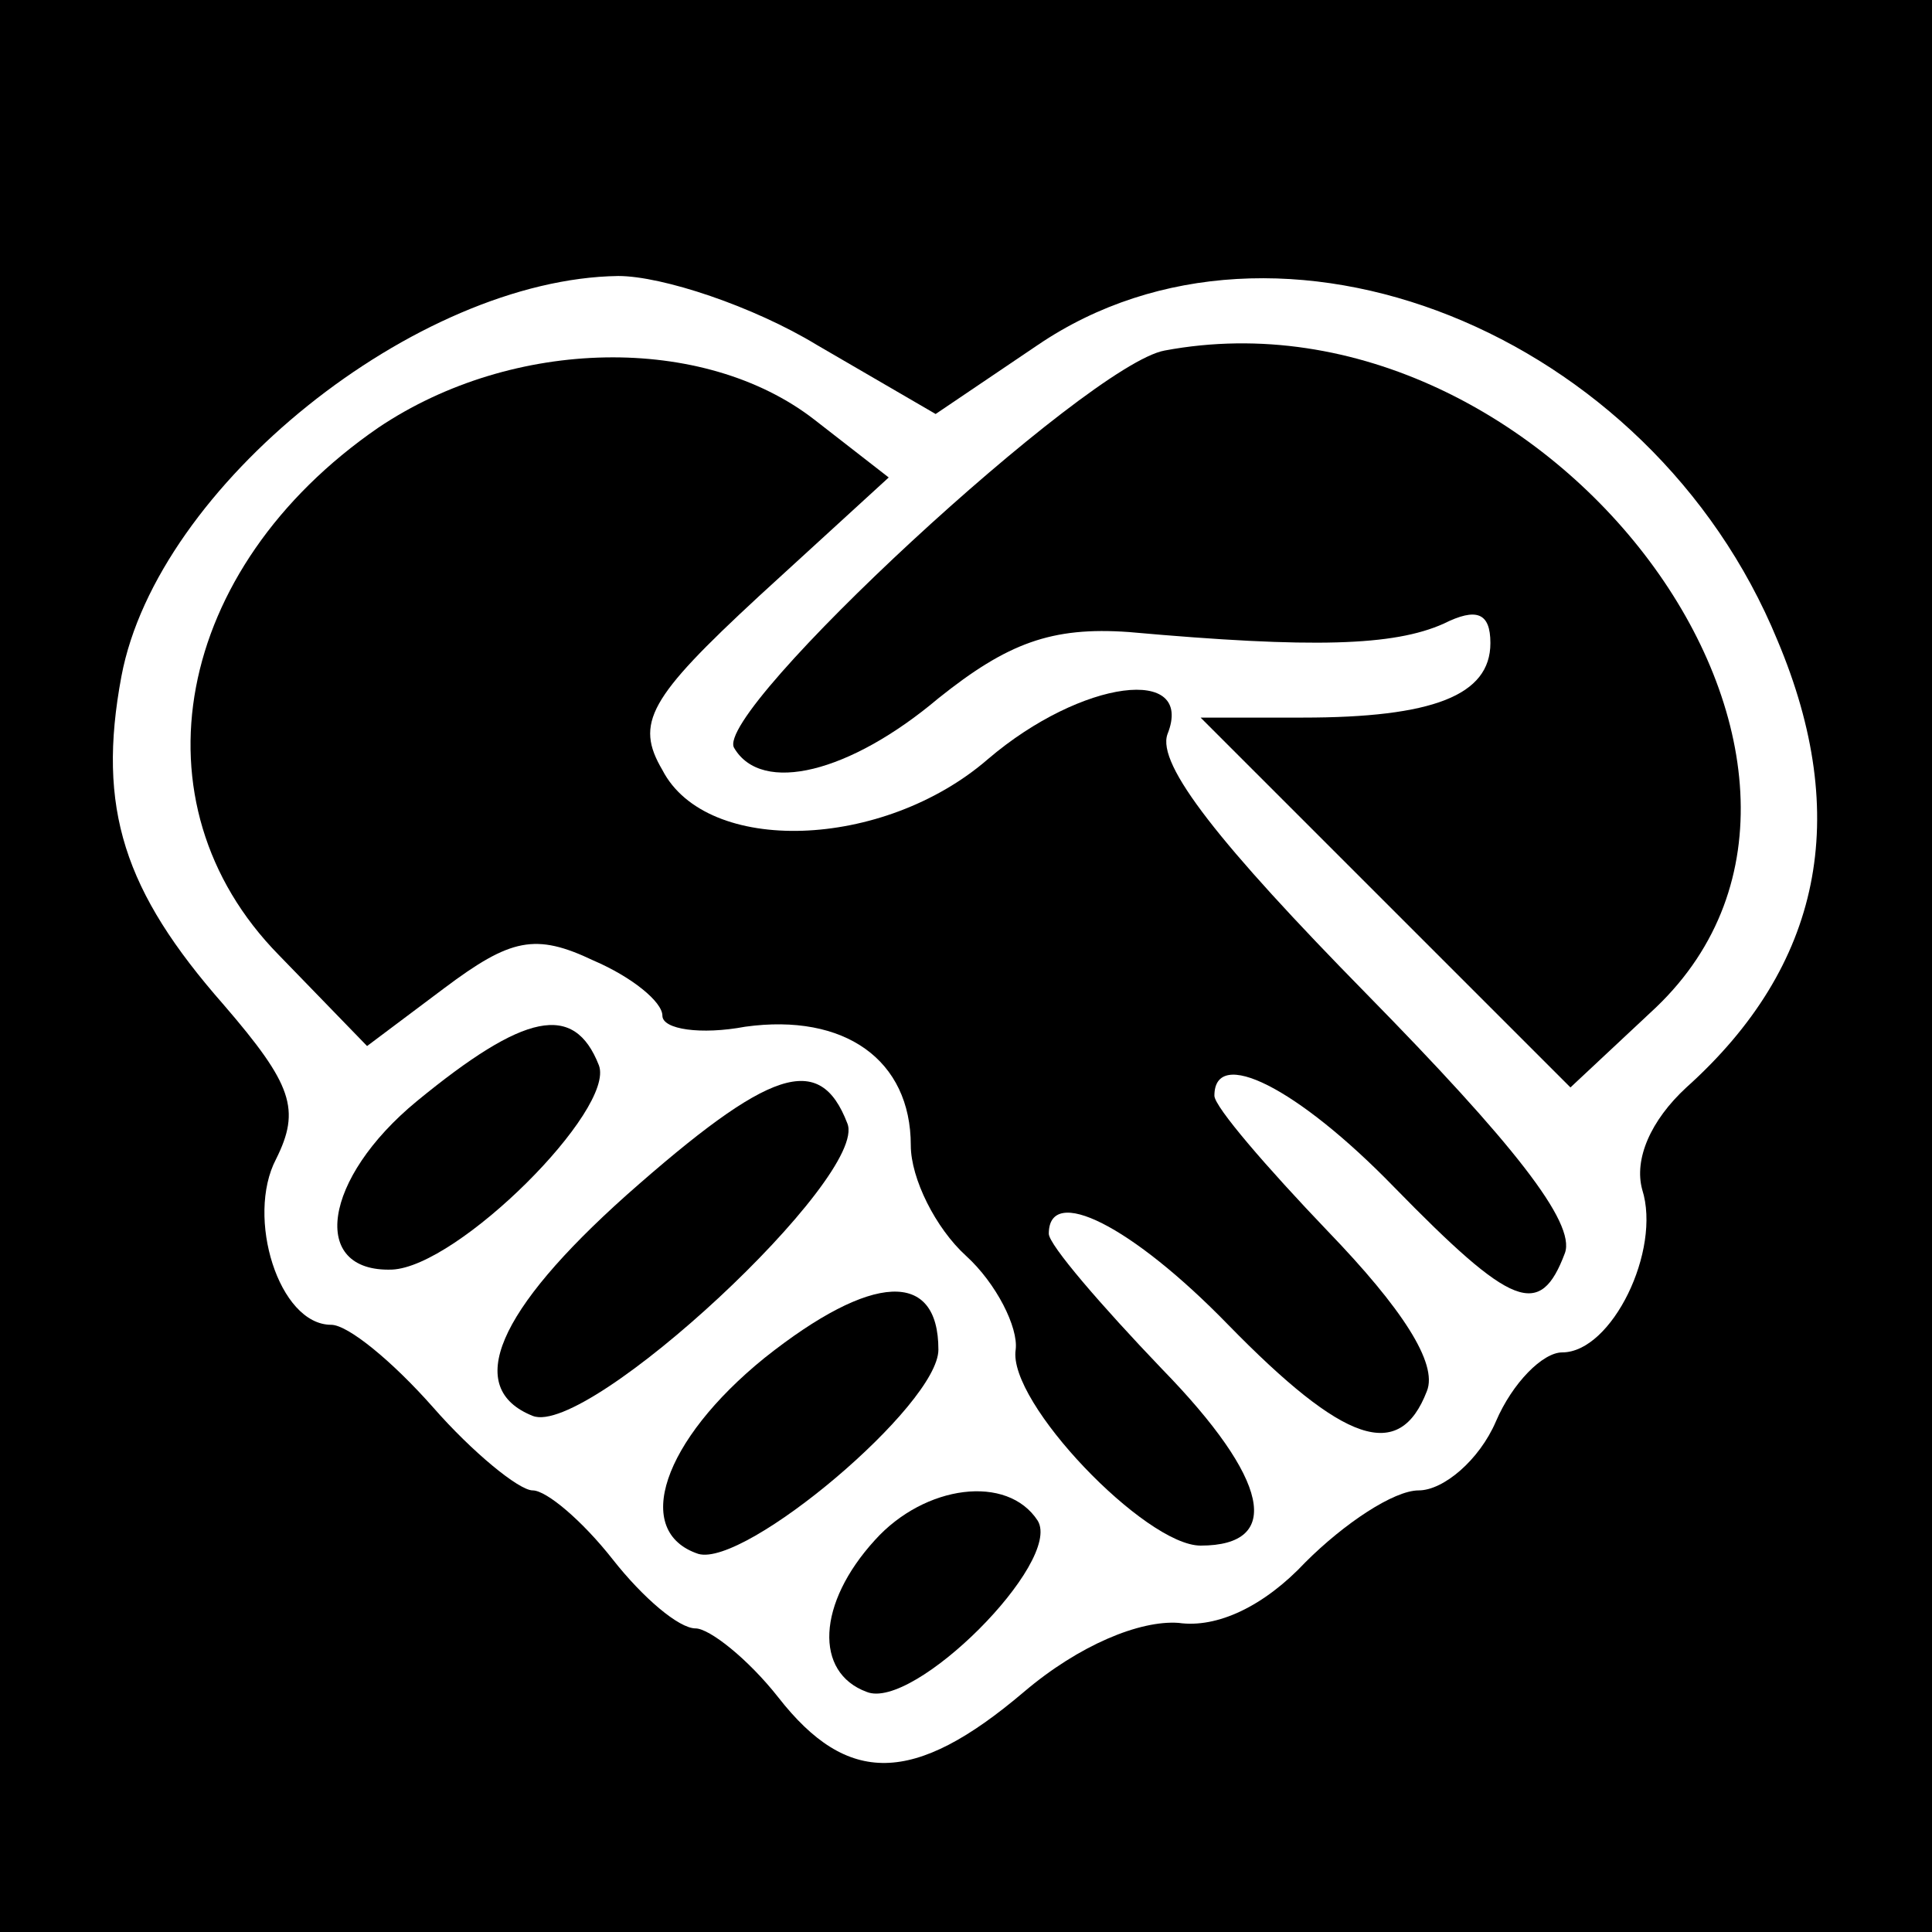
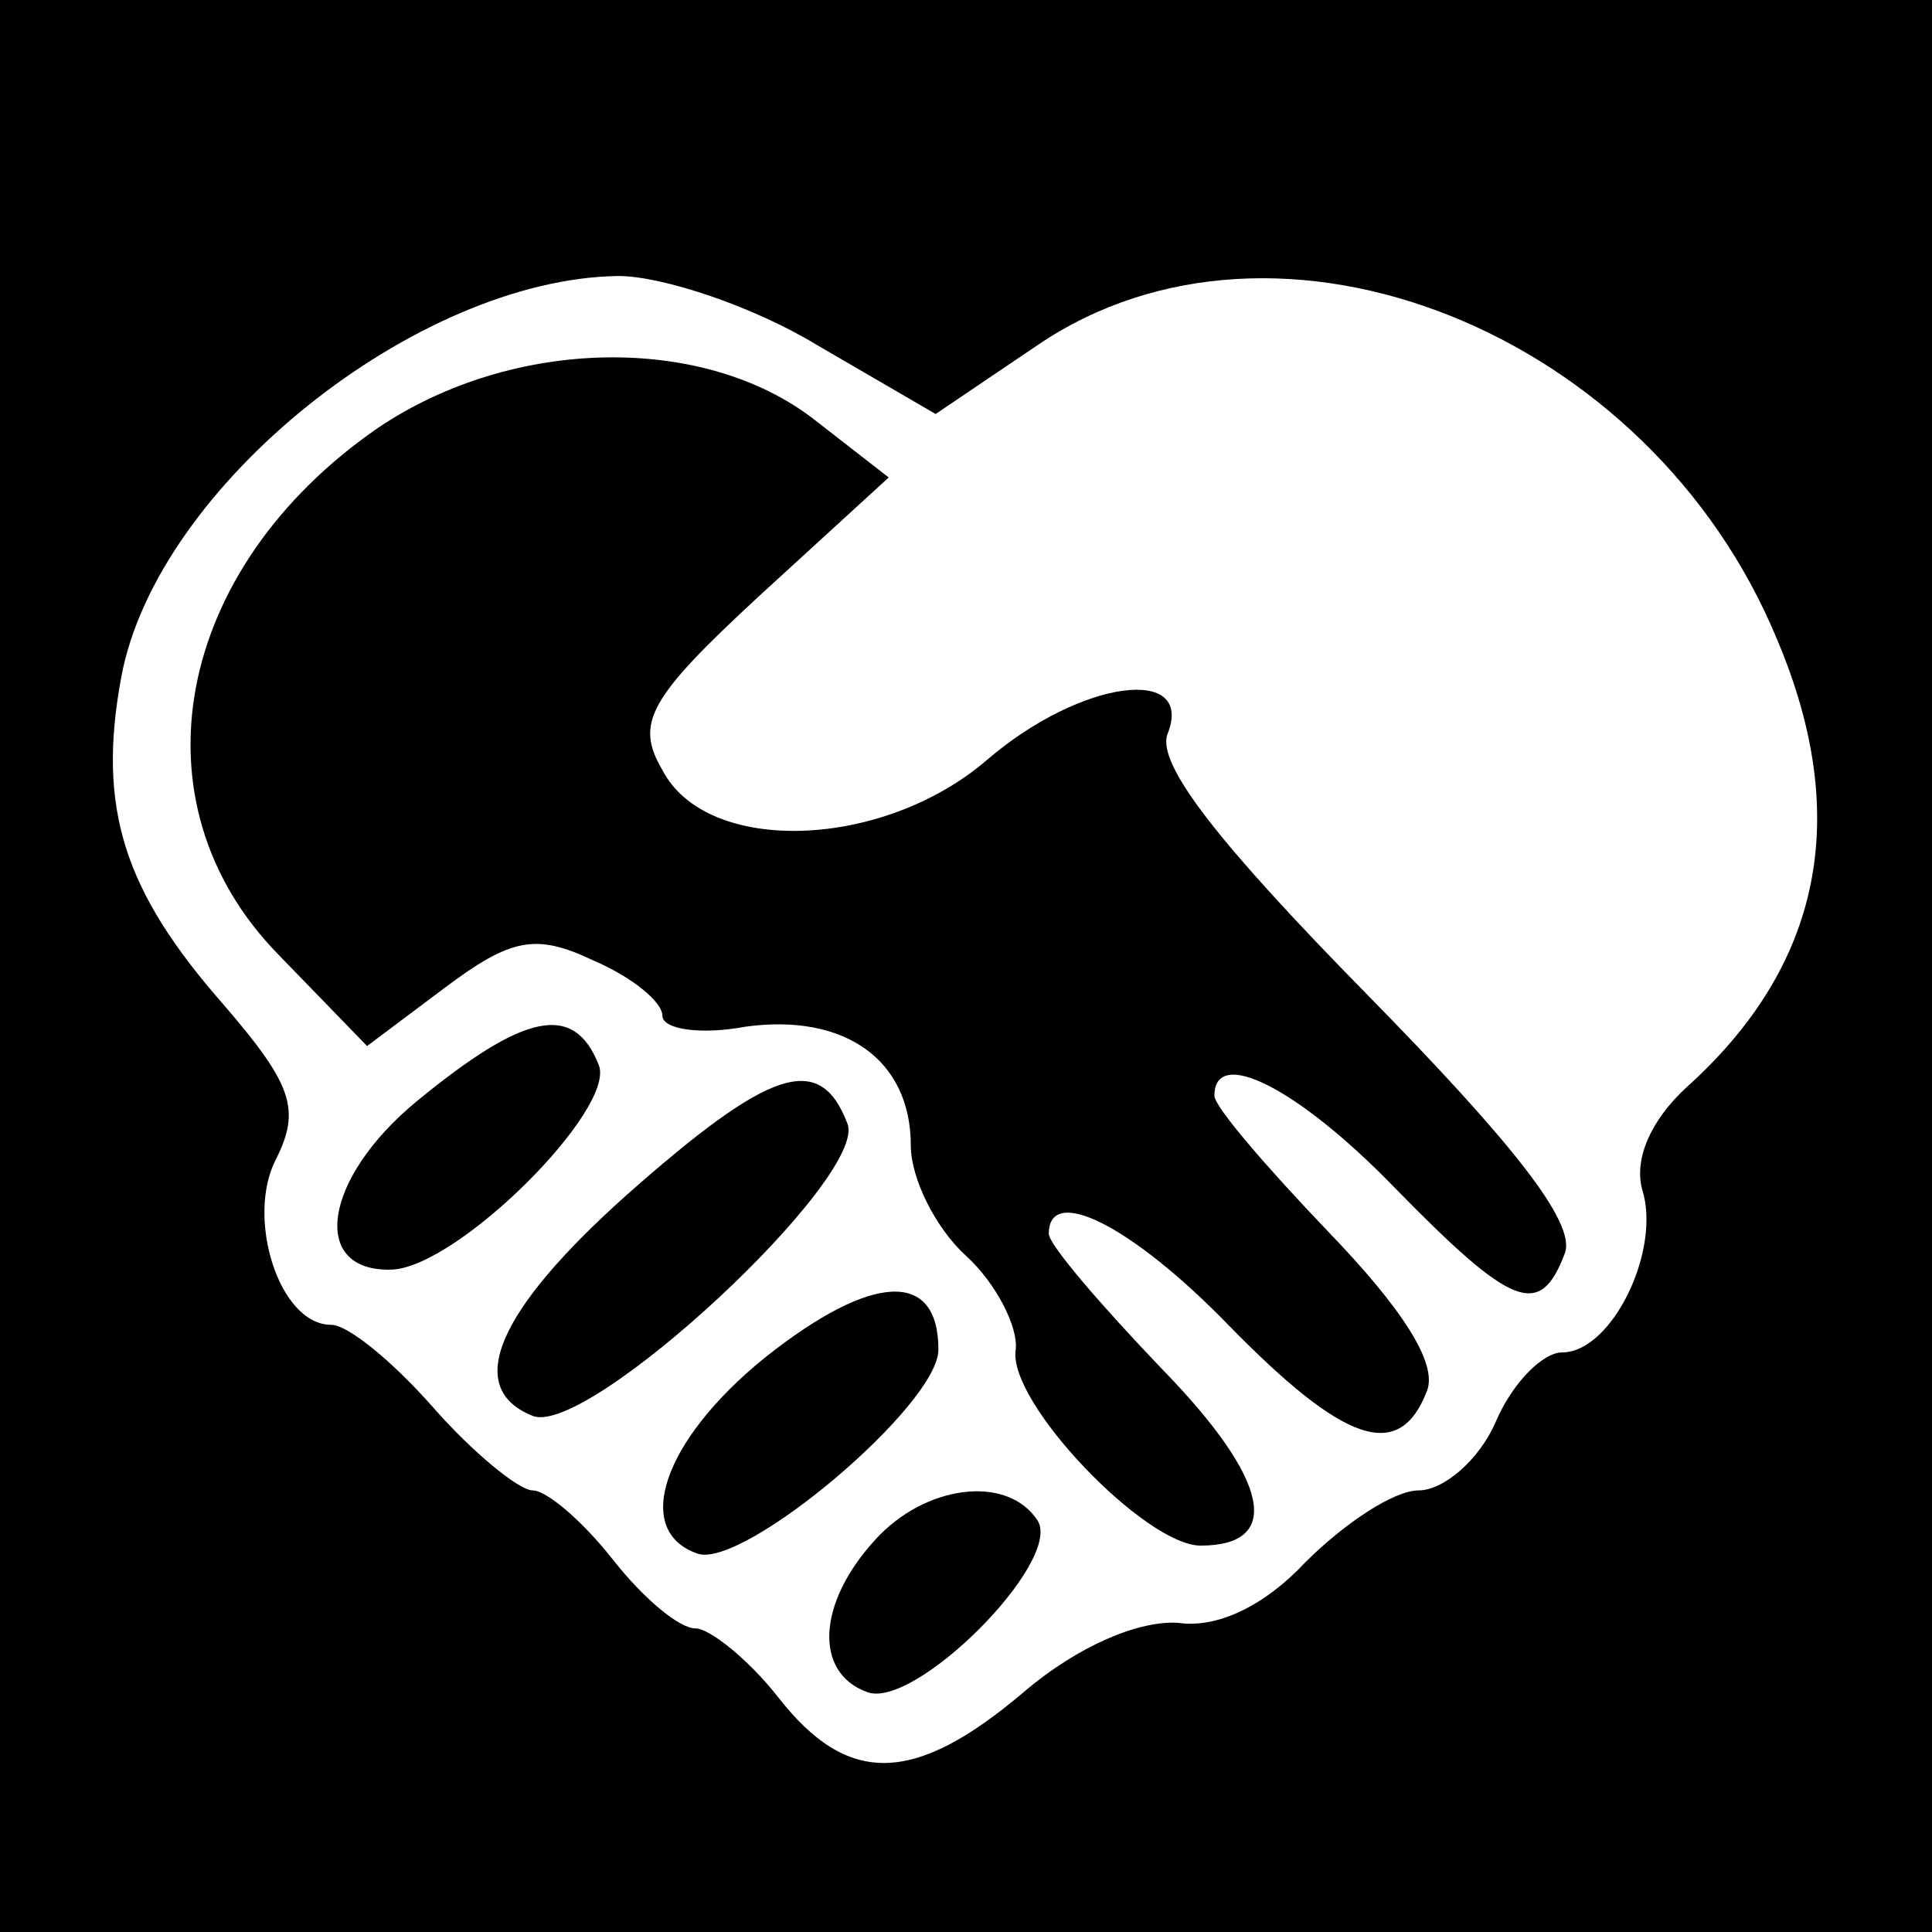
<svg xmlns="http://www.w3.org/2000/svg" version="1.0" width="70pt" height="70pt" viewBox="0 0 70 70" preserveAspectRatio="xMidYMid meet">
  <g transform="translate(0,70) scale(0.1,-0.1)" fill="#000000" stroke="none">
    <path d="M0 350 l0 -350 350 0 350 0 0 350 0 350 -350 0 -350 0 0 -350z m296 225 l43 -25 37 25 c87 59 222 5 268 -107 27 -64 16 -118 -33 -162 -13 -12 -19 -26 -16 -37 7 -22 -11 -59 -29 -59 -7 0 -18 -11 -24 -25 -6 -14 -19 -25 -28 -25 -9 0 -27 -12 -41 -26 -15 -16 -32 -24 -46 -22 -14 1 -36 -8 -56 -25 -40 -34 -64 -34 -89 -2 -11 14 -25 25 -30 25 -6 0 -19 11 -30 25 -11 14 -24 25 -29 25 -5 0 -22 14 -36 30 -15 17 -31 30 -37 30 -19 0 -31 39 -20 60 9 18 6 27 -19 56 -36 41 -46 71 -37 119 13 69 107 144 180 145 16 0 49 -11 72 -25z" />
-     <path d="M422 573 c-28 -5 -164 -131 -156 -144 10 -17 42 -9 74 18 25 20 41 26 69 24 67 -6 96 -5 114 3 12 6 17 4 17 -7 0 -19 -21 -27 -68 -27 l-37 0 67 -67 67 -67 31 29 c92 88 -39 264 -178 238z" />
    <path d="M137 545 c-74 -51 -90 -136 -36 -191 l32 -33 28 21 c24 18 33 20 54 10 14 -6 25 -15 25 -20 0 -5 14 -7 30 -4 36 5 60 -12 60 -43 0 -12 9 -30 20 -40 11 -10 19 -26 18 -34 -3 -19 47 -71 67 -71 30 0 25 24 -14 64 -22 23 -41 45 -41 49 0 18 30 3 65 -33 42 -43 62 -50 72 -24 4 10 -9 30 -36 58 -22 23 -41 45 -41 49 0 18 30 3 65 -33 43 -44 53 -48 62 -24 4 11 -19 40 -72 94 -53 54 -76 83 -72 94 10 25 -31 20 -65 -9 -38 -33 -102 -35 -118 -4 -10 17 -5 26 35 63 l47 43 -27 21 c-40 31 -109 30 -158 -3z" />
    <path d="M151 301 c-34 -28 -39 -62 -9 -61 24 1 81 58 75 74 -9 23 -27 19 -66 -13z" />
    <path d="M227 267 c-47 -42 -59 -70 -34 -80 20 -8 122 87 114 106 -10 26 -28 20 -80 -26z" />
    <path d="M277 208 c-37 -30 -48 -63 -24 -71 17 -5 87 54 87 74 0 29 -24 28 -63 -3z" />
-     <path d="M317 142 c-21 -23 -22 -48 -3 -55 17 -7 71 47 62 62 -11 17 -41 13 -59 -7z" />
+     <path d="M317 142 c-21 -23 -22 -48 -3 -55 17 -7 71 47 62 62 -11 17 -41 13 -59 -7" />
  </g>
</svg>